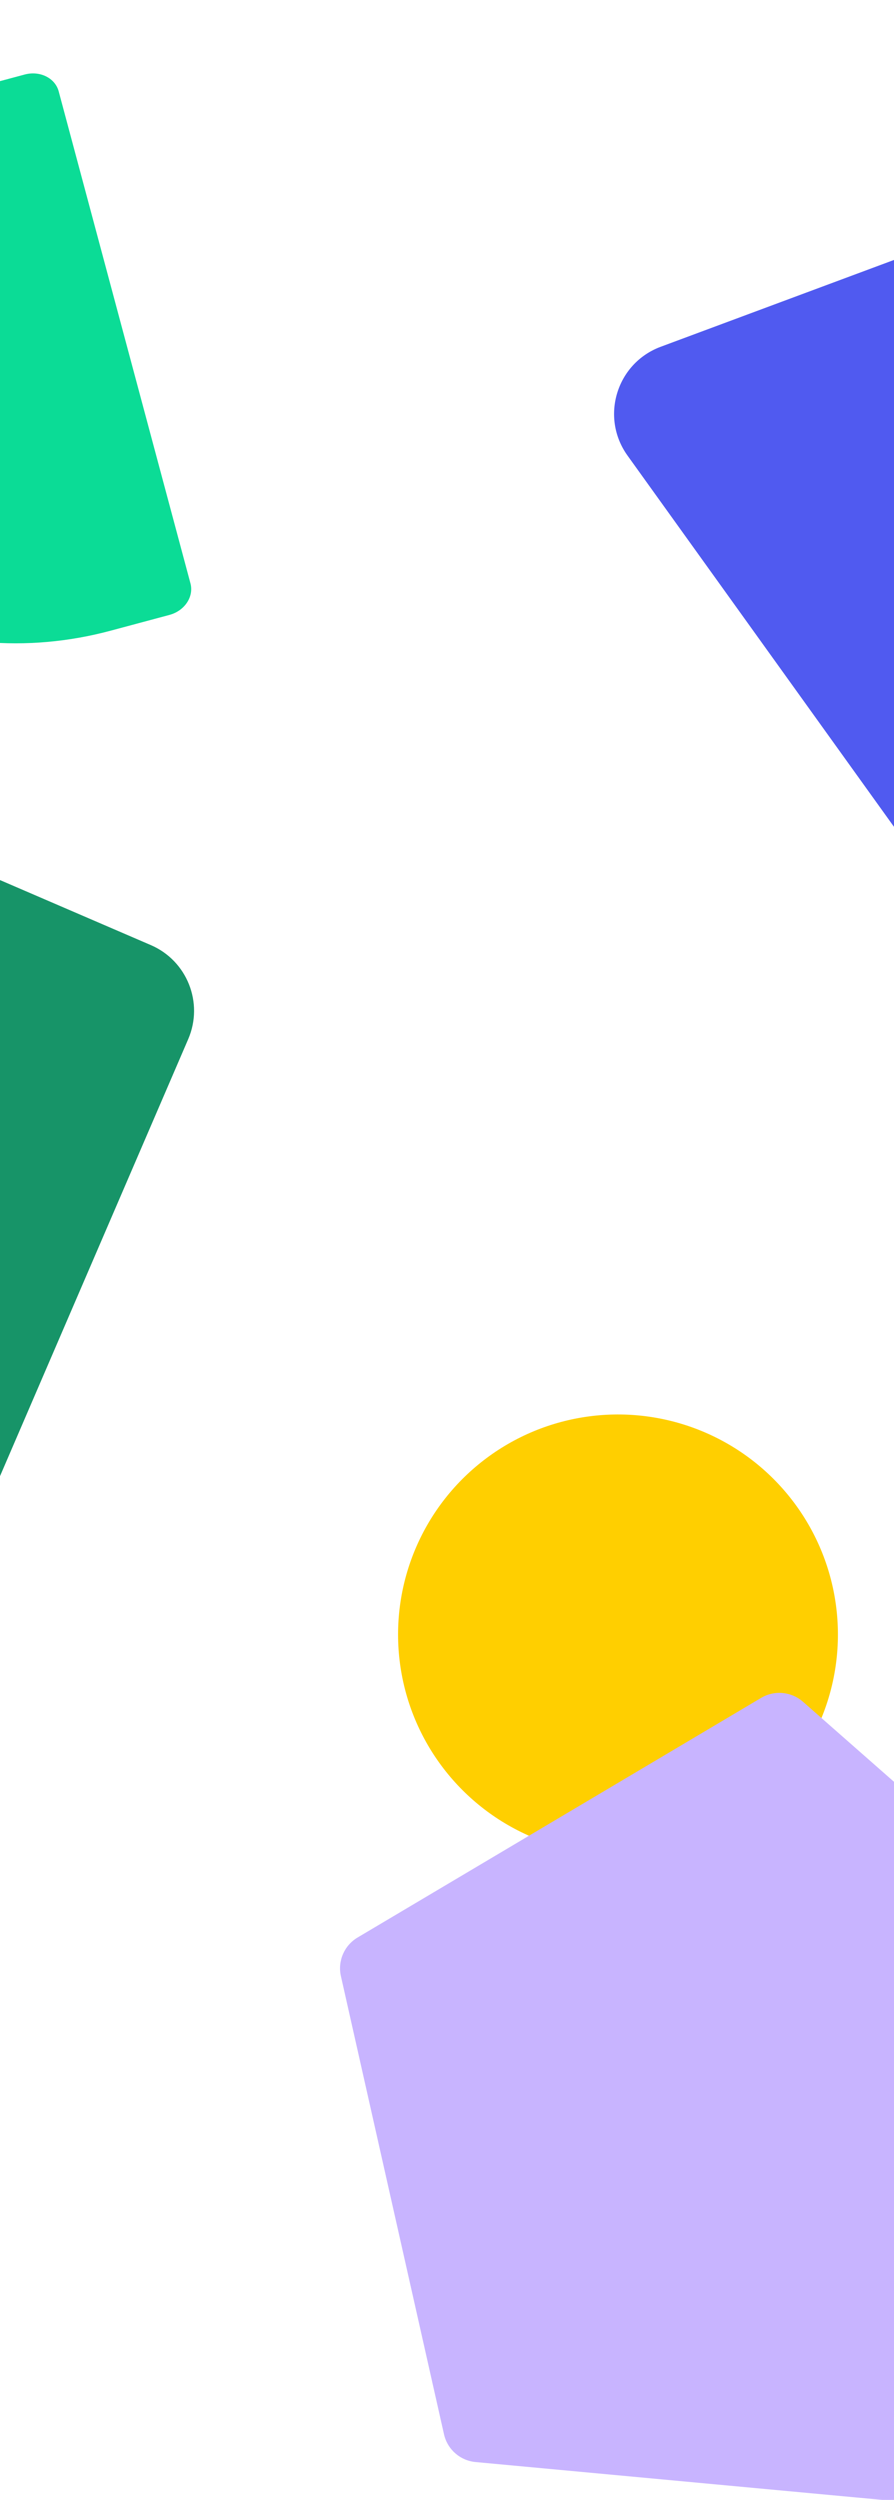
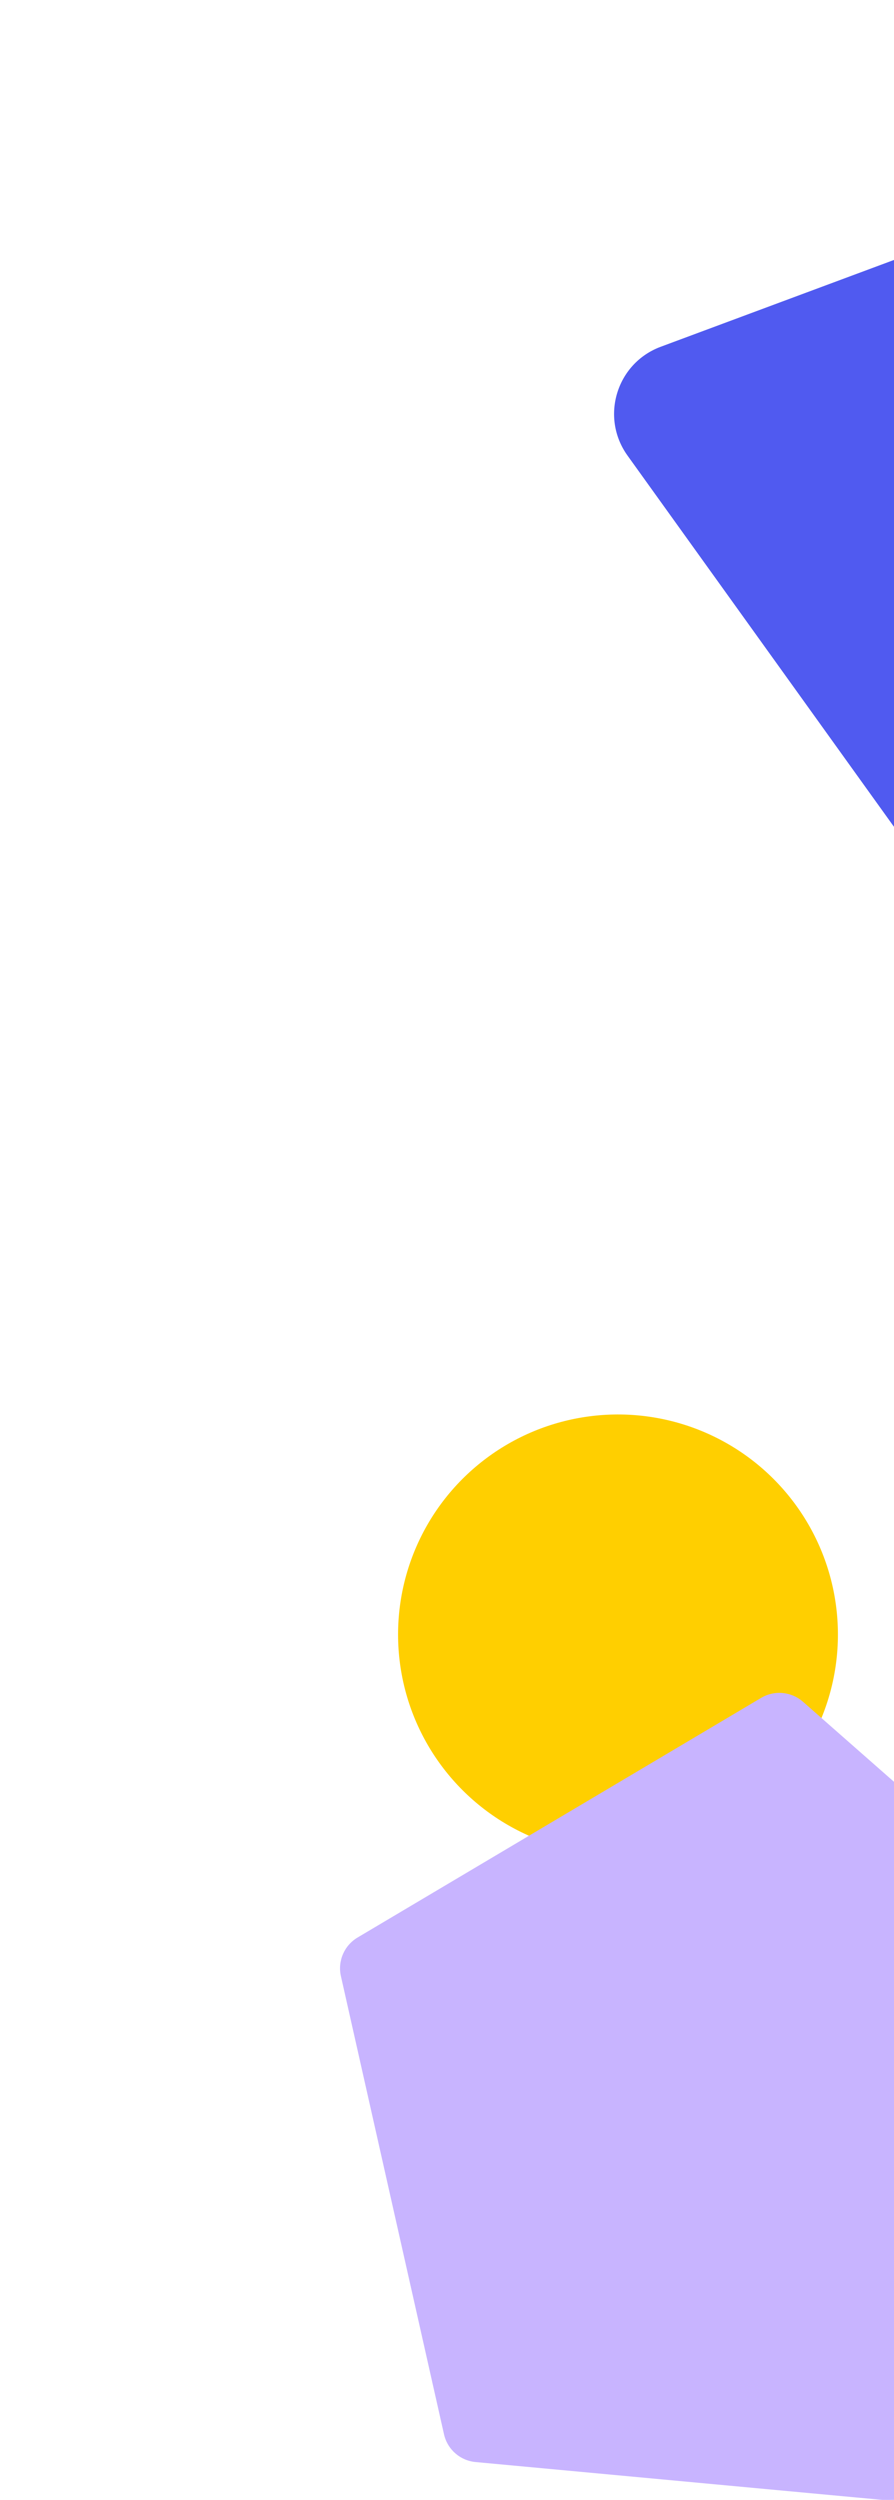
<svg xmlns="http://www.w3.org/2000/svg" width="375" height="1048" viewBox="0 0 375 1048" fill="none">
  <circle cx="259.226" cy="685.225" r="92.25" transform="rotate(-66.688 259.226 685.225)" fill="#FFCF00" />
  <path d="M319.27 711.783L149.979 812.253C144.39 815.57 141.573 822.108 143 828.447L186.239 1020.5C187.667 1026.84 193.014 1031.54 199.484 1032.14L395.498 1050.37C401.969 1050.97 408.091 1047.33 410.663 1041.37L488.567 860.577C491.139 854.609 489.575 847.664 484.694 843.374L336.827 713.416C331.946 709.126 324.858 708.467 319.27 711.783Z" fill="#C8B4FF" />
-   <rect x="-180" y="608.244" width="291" height="169.5" rx="30" transform="rotate(-66.688 -180 608.244)" fill="#179468" />
-   <path d="M-16.093 38.327L10.351 31.241C16.732 29.531 23.119 32.69 24.62 38.295L79.886 244.55C81.392 250.171 77.442 256.082 71.056 257.793L46.321 264.421C-24.705 283.452 -97.011 249.431 -114.392 187.205C-131.916 124.444 -87.585 57.483 -16.099 38.328L-16.093 38.327Z" fill="#0BDC96" />
  <path fill-rule="evenodd" clip-rule="evenodd" d="M556.869 457.433C569.543 452.718 577.497 440.106 576.29 426.637L545.758 85.904C543.992 66.196 523.965 53.565 505.419 60.464L277.134 145.377C258.588 152.276 251.683 174.924 263.226 190.996L462.788 468.856C470.677 479.84 484.939 484.188 497.613 479.473L556.869 457.433Z" fill="#505AF0" />
</svg>